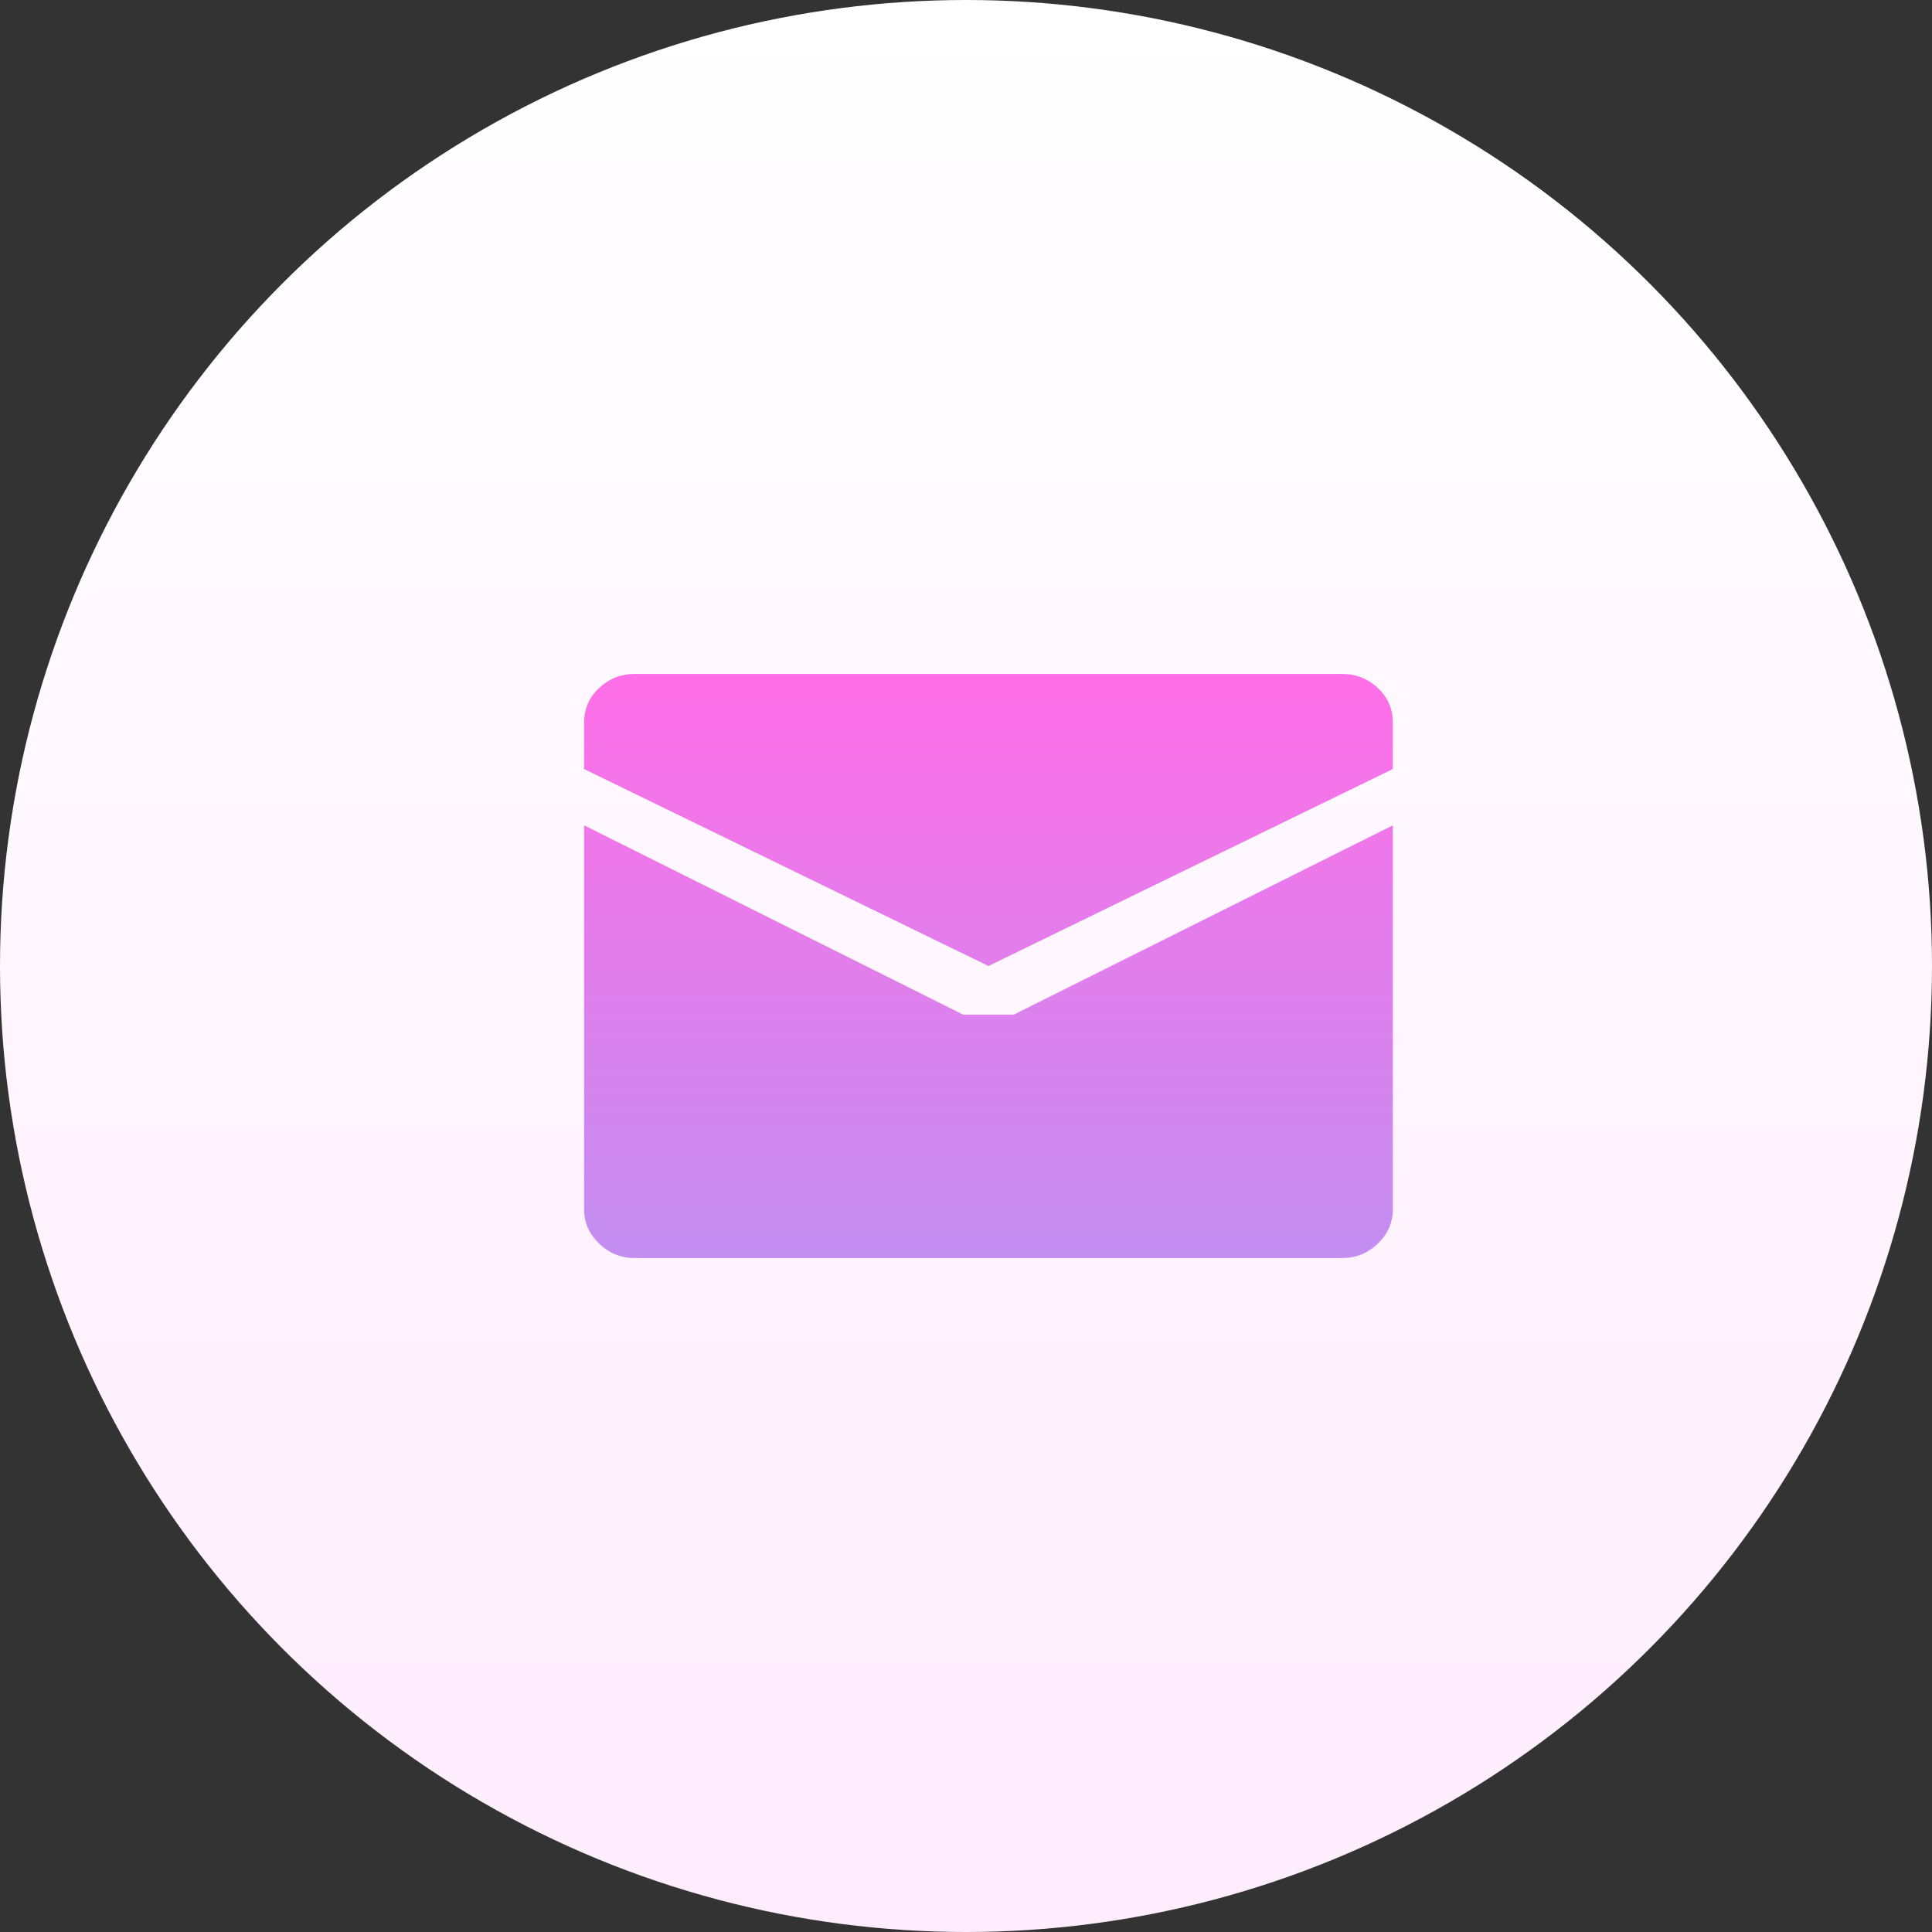
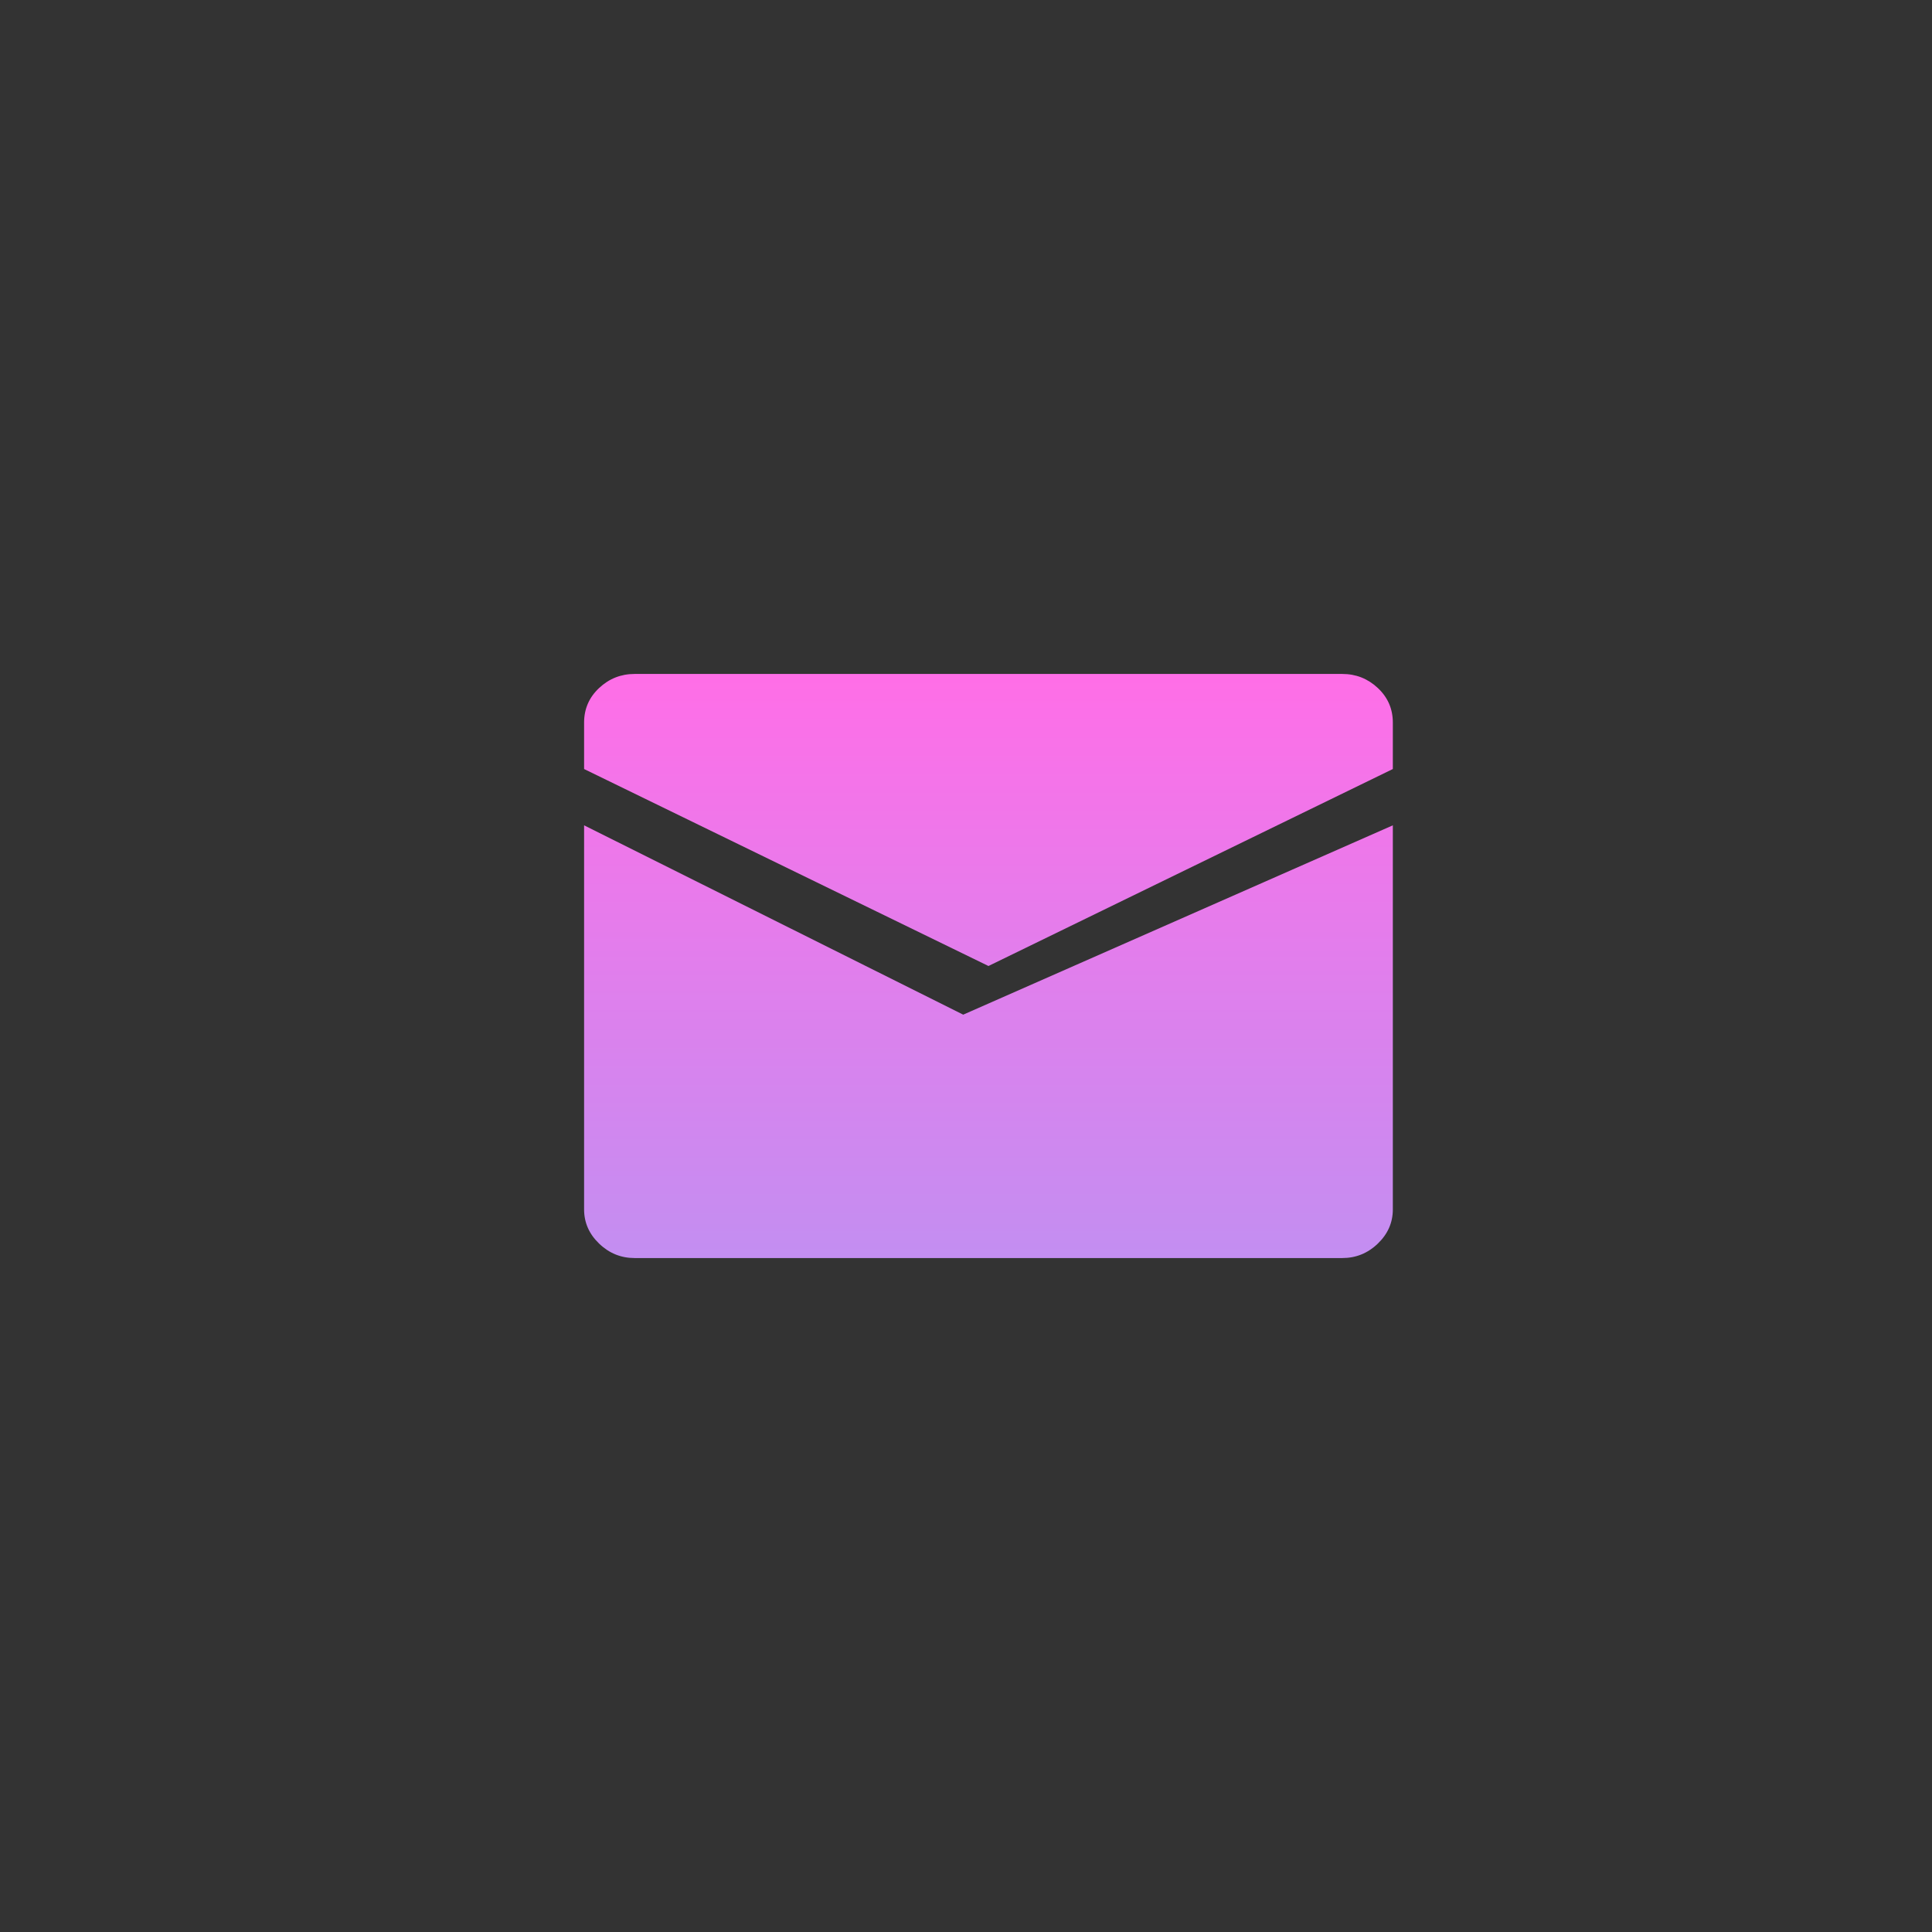
<svg xmlns="http://www.w3.org/2000/svg" fill="none" viewBox="0 0 43 43" height="43" width="43">
  <rect x="0" y="0" width="43" height="43" fill="#333333" stroke="none" />
-   <circle fill="url(#paint0_linear_2_8470)" r="21.5" cy="21.5" cx="21.5" />
-   <path fill="url(#paint1_linear_2_8470)" d="M22 21.5L13 17.116V16.083C13 15.779 13.111 15.522 13.334 15.313C13.557 15.104 13.82 15 14.125 15H29.875C30.18 15 30.443 15.104 30.666 15.313C30.889 15.522 31 15.779 31 16.083V17.116L22 21.5ZM21.438 22.583H22.562L31 18.369V26.917C31 27.21 30.889 27.464 30.666 27.678C30.443 27.893 30.18 28 29.875 28H14.125C13.82 28 13.557 27.893 13.334 27.678C13.111 27.464 13 27.21 13 26.917V18.369L21.438 22.583Z" />
+   <path fill="url(#paint1_linear_2_8470)" d="M22 21.5L13 17.116V16.083C13 15.779 13.111 15.522 13.334 15.313C13.557 15.104 13.82 15 14.125 15H29.875C30.18 15 30.443 15.104 30.666 15.313C30.889 15.522 31 15.779 31 16.083V17.116L22 21.5ZM21.438 22.583L31 18.369V26.917C31 27.21 30.889 27.464 30.666 27.678C30.443 27.893 30.18 28 29.875 28H14.125C13.82 28 13.557 27.893 13.334 27.678C13.111 27.464 13 27.21 13 26.917V18.369L21.438 22.583Z" />
  <defs>
    <linearGradient gradientUnits="userSpaceOnUse" y2="43" x2="21.5" y1="0" x1="21.5" id="paint0_linear_2_8470">
      <stop stop-color="white" />
      <stop stop-color="#FFEDFE" offset="1" />
    </linearGradient>
    <linearGradient gradientUnits="userSpaceOnUse" y2="28" x2="22" y1="15" x1="22" id="paint1_linear_2_8470">
      <stop stop-color="#FF6EE7" />
      <stop stop-color="#C38EF1" offset="1" />
    </linearGradient>
  </defs>
</svg>